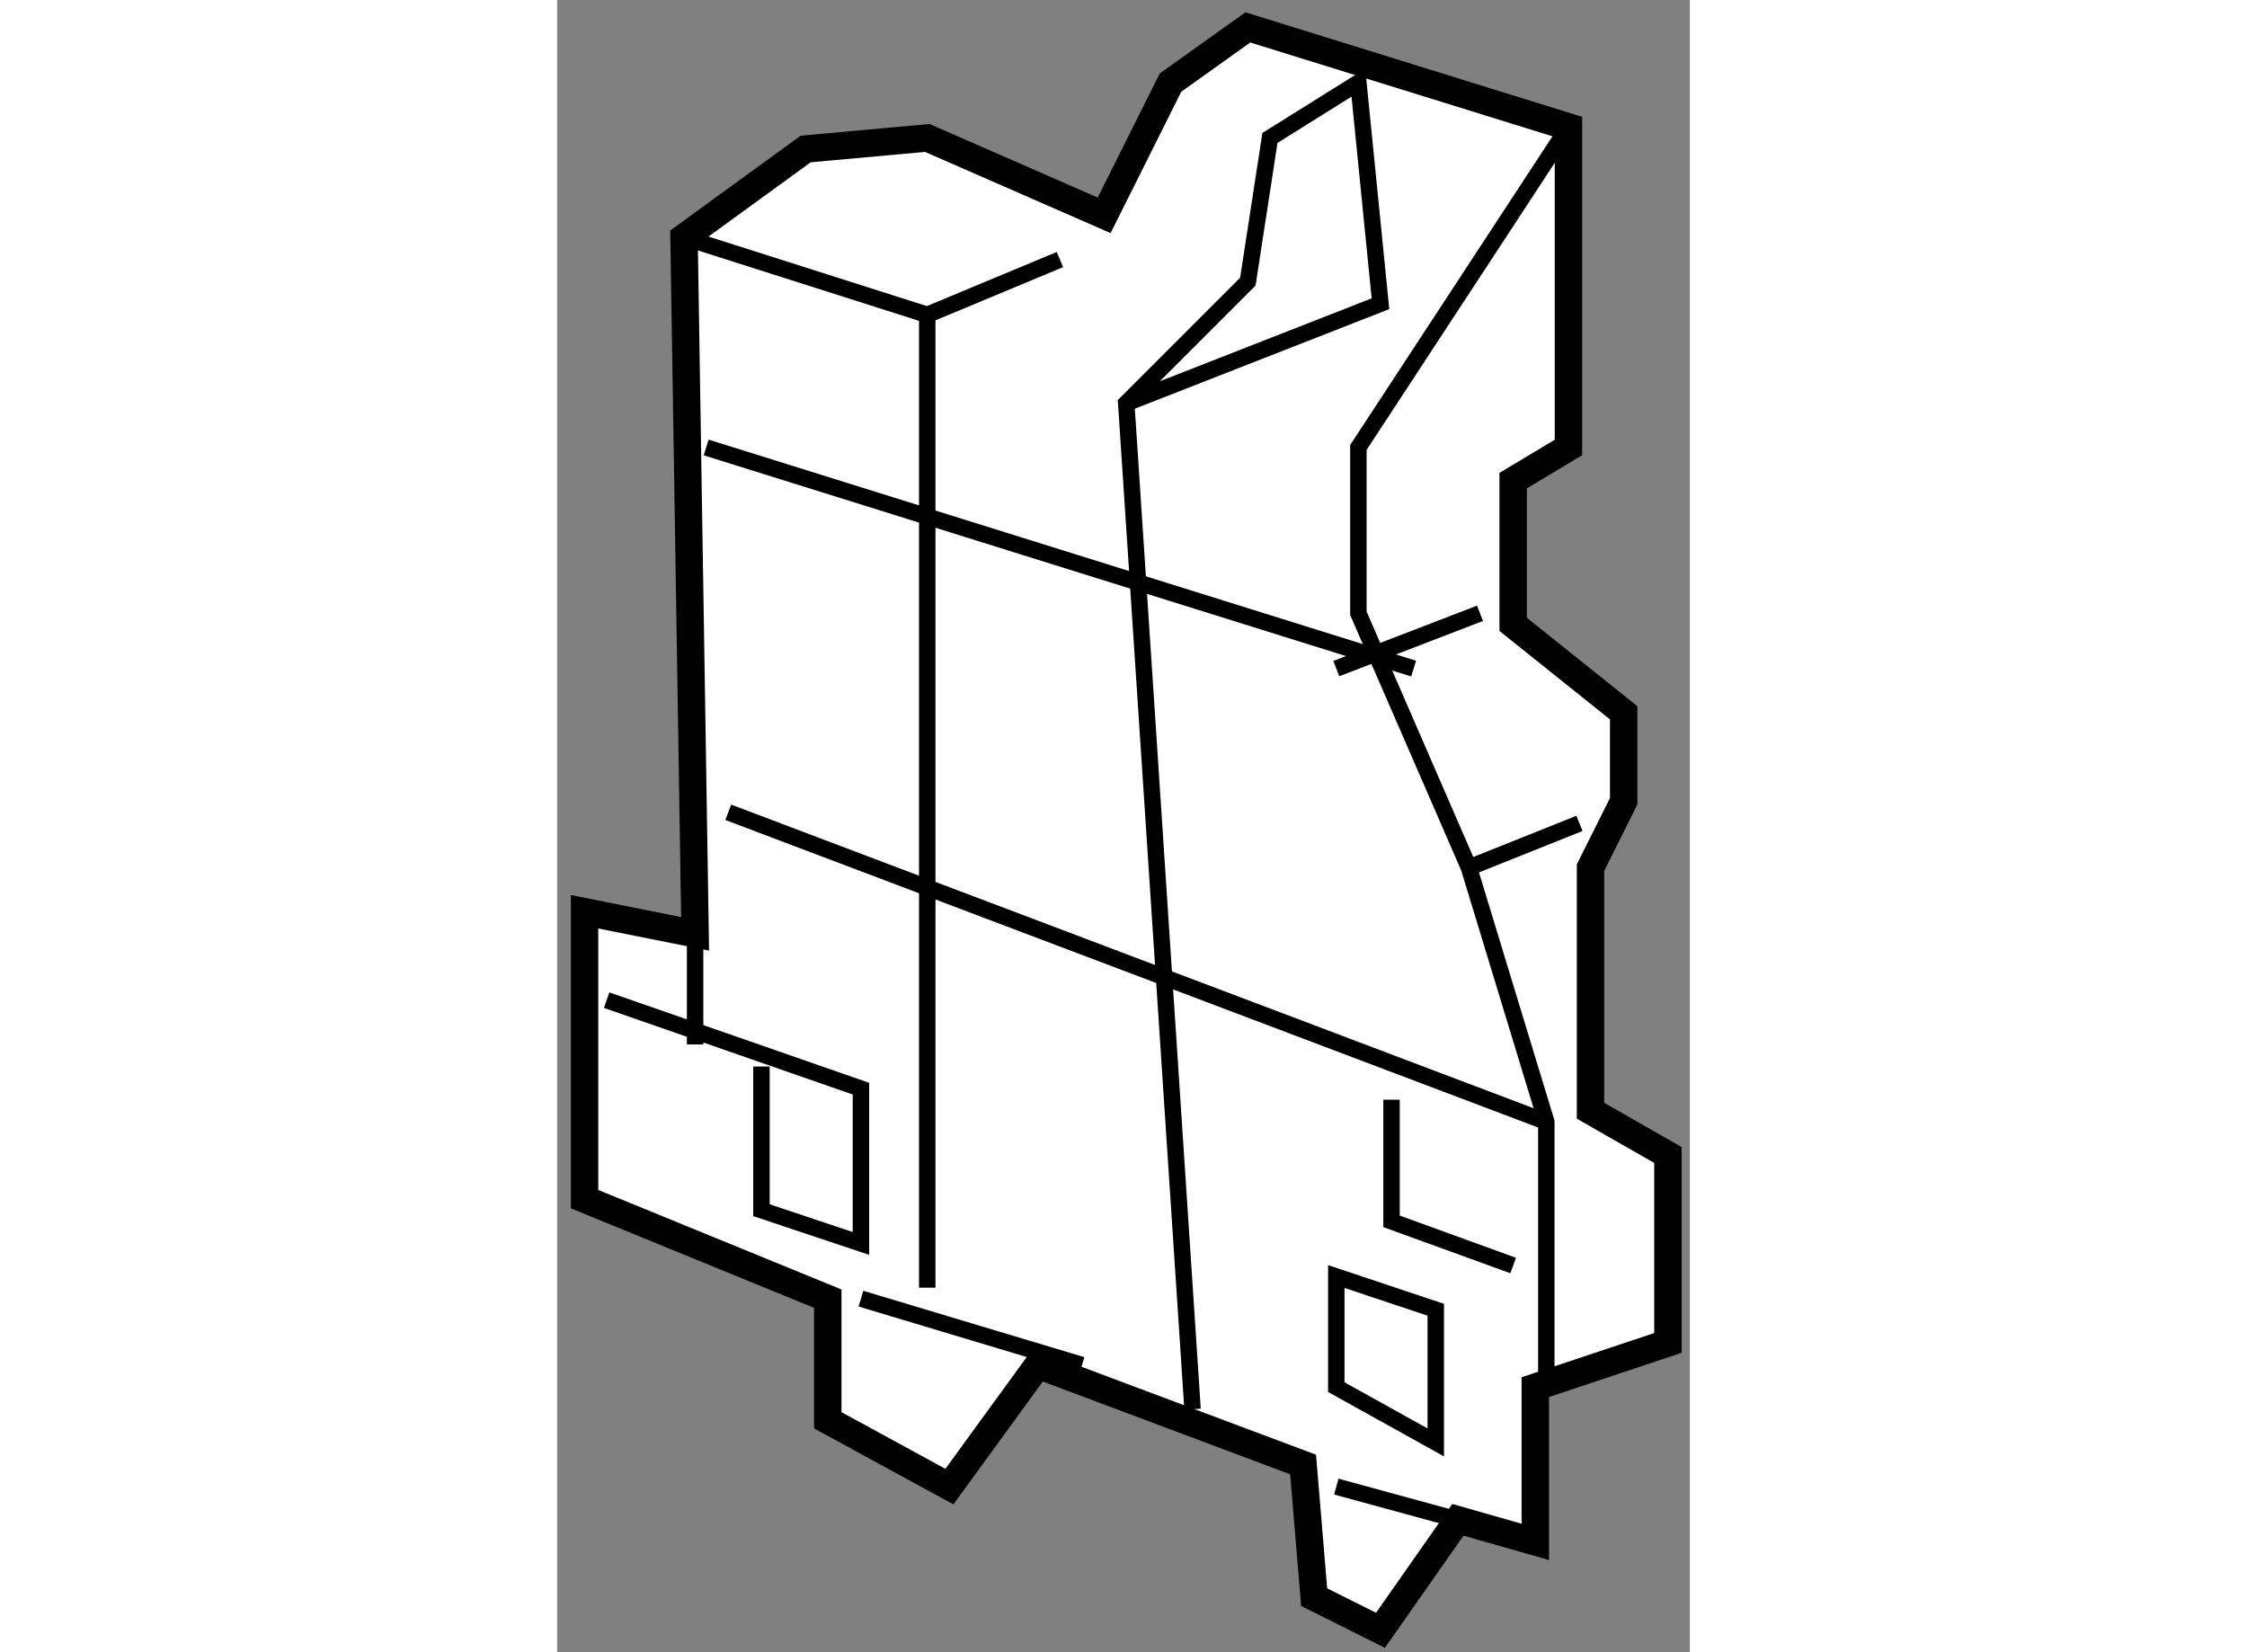
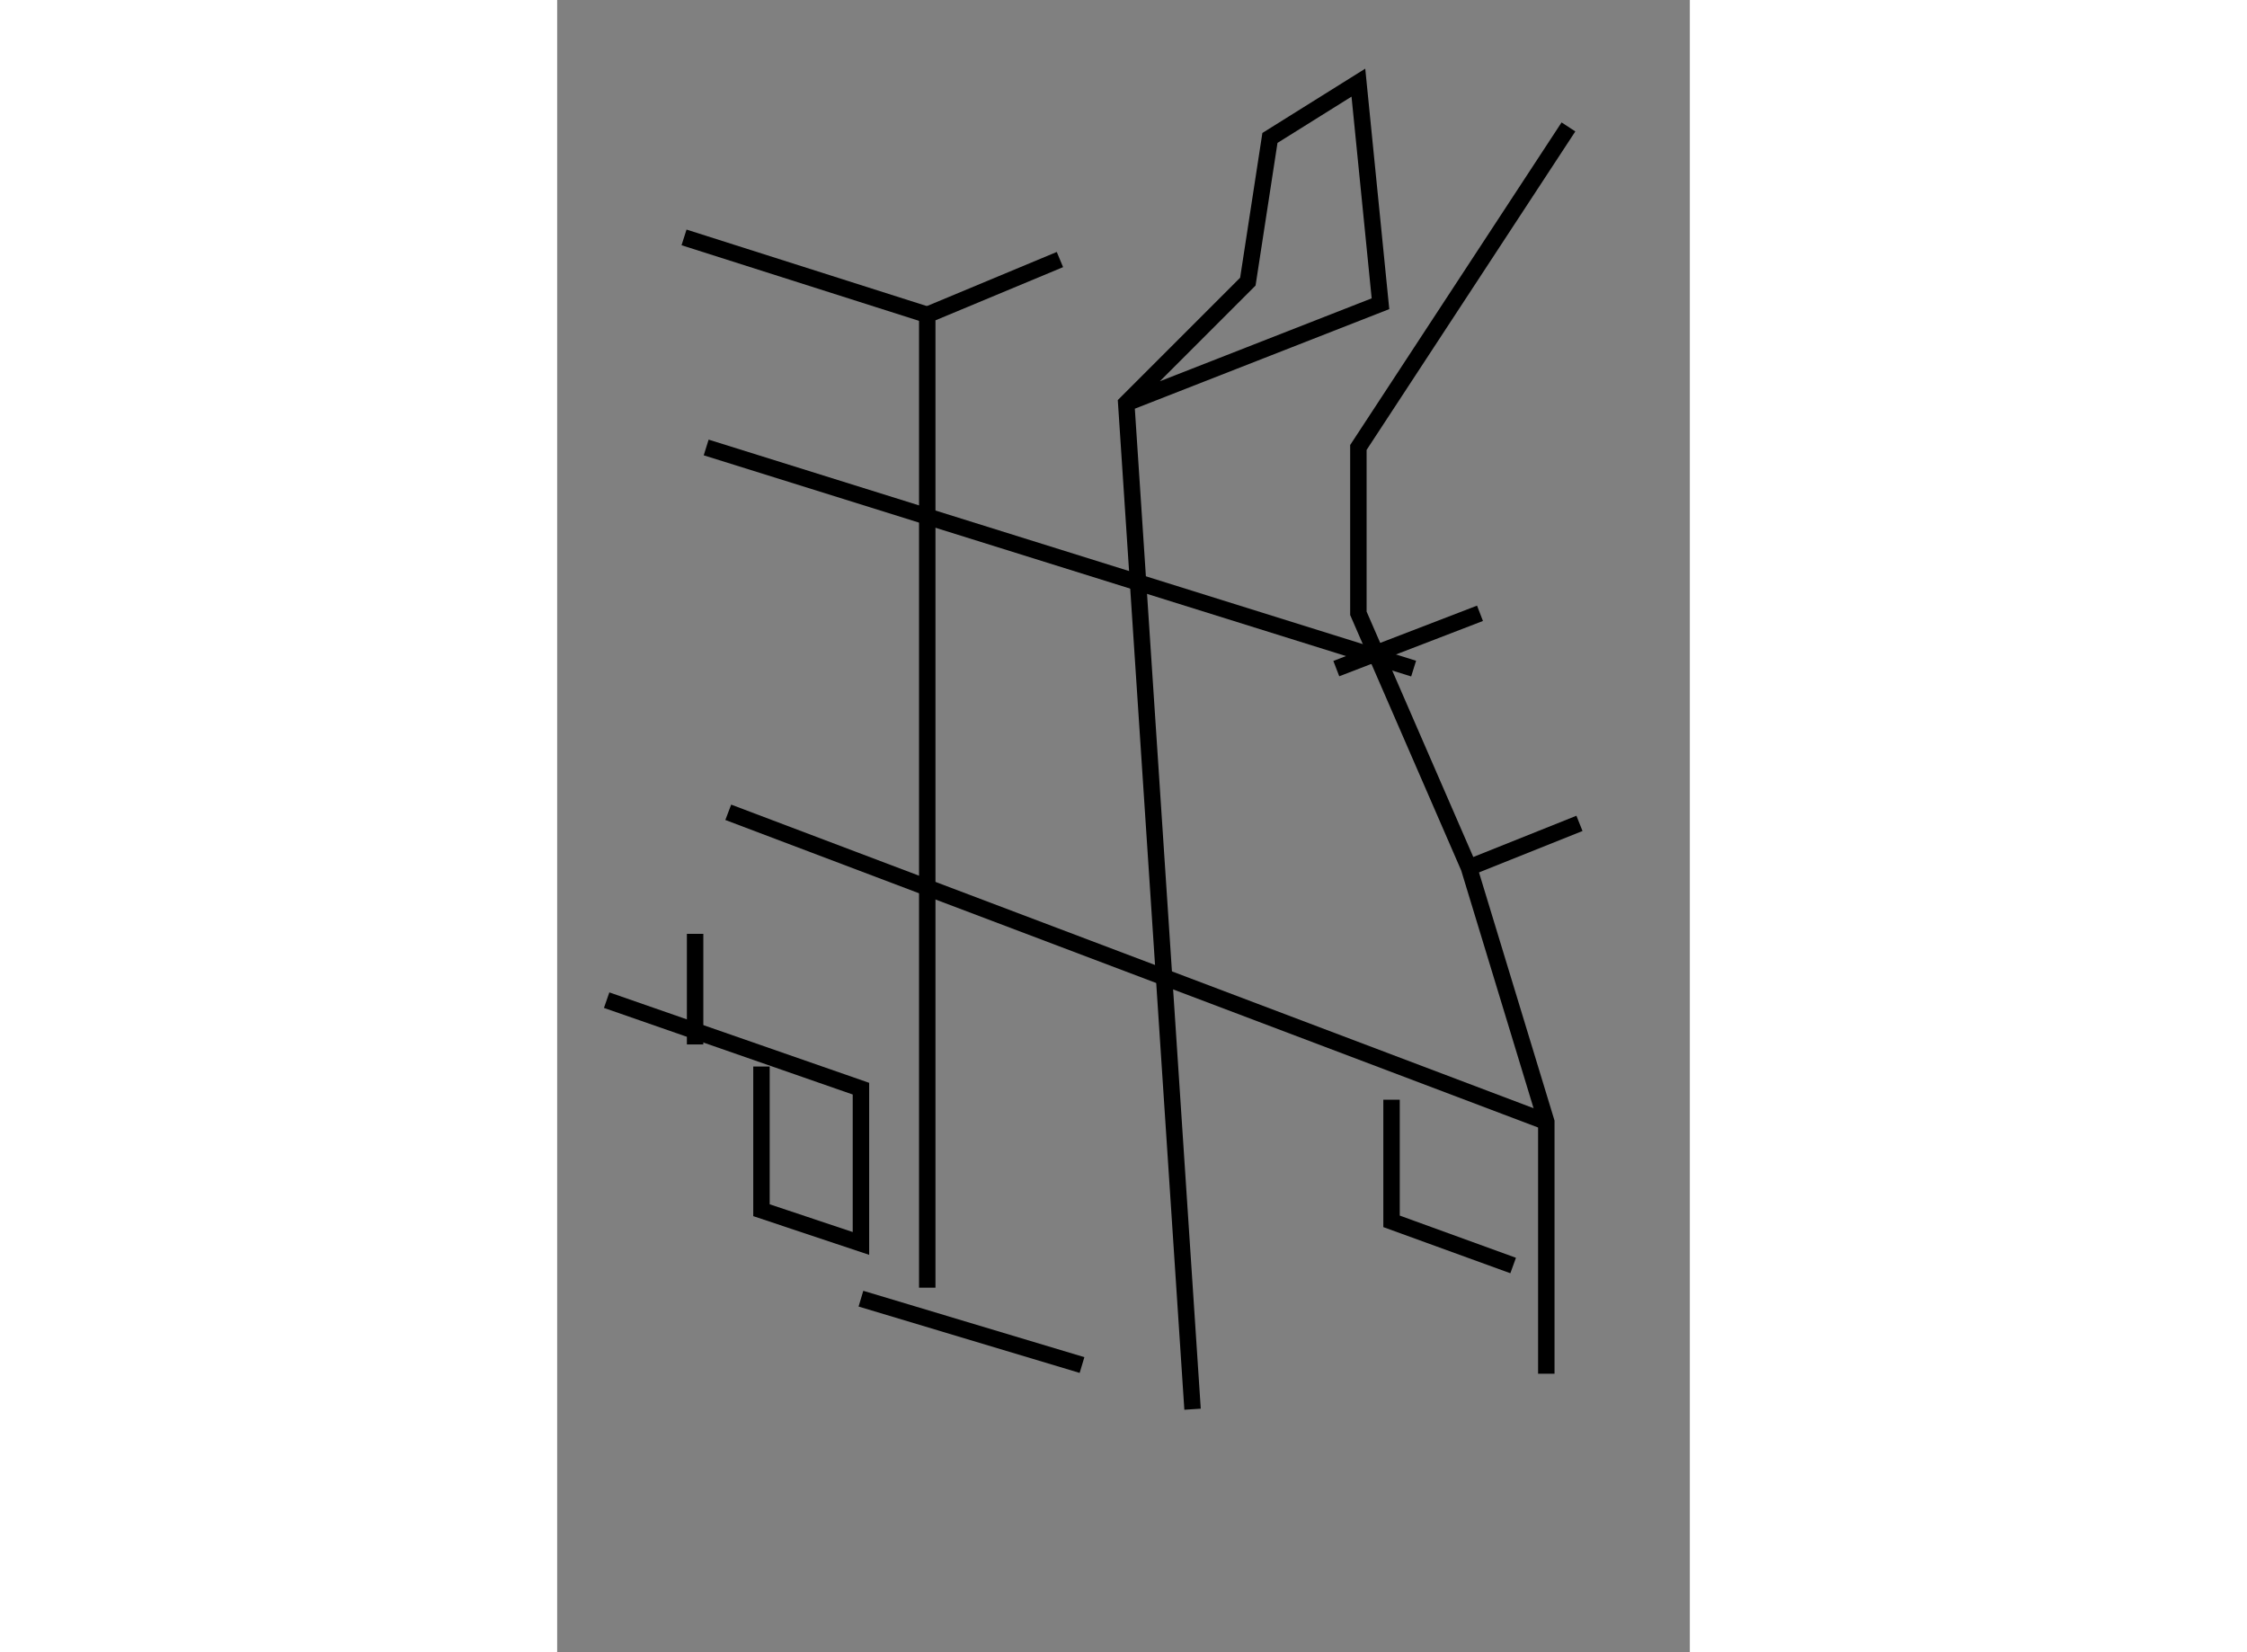
<svg xmlns="http://www.w3.org/2000/svg" version="1.1" x="0px" y="0px" width="244.8px" height="180px" viewBox="89.54 105.065 20.668 30.148" enable-background="new 0 0 244.8 180" xml:space="preserve">
  <rect x="89.54" y="105.065" width="20.668" height="30.148" fill="#808080" stroke="none" />
  <g>
-     <polygon fill="#FFFFFF" stroke="#000000" stroke-width="0.5" points="92.057,122.105 90.04,121.702 90.04,126.946 94.478,128.762     94.478,130.981 96.697,132.191 98.311,129.973 103.151,131.788 103.353,134.208 104.563,134.813 105.976,132.797 107.388,133.2     107.388,130.376 109.808,129.569 109.808,126.14 108.396,125.333 108.396,120.896 109.001,119.685 109.001,118.071     106.984,116.458 106.984,113.835 107.993,113.23 107.993,107.381 102.143,105.565 100.731,106.573 99.521,108.994 96.293,107.582     94.074,107.784 91.855,109.397   " />
    <line fill="none" stroke="#000000" stroke-width="0.3" x1="92.057" y1="122.105" x2="92.057" y2="124.123" />
    <polyline fill="none" stroke="#000000" stroke-width="0.3" points="93.268,124.526 93.268,127.148 95.083,127.754 95.083,124.93     90.443,123.315   " />
    <line fill="none" stroke="#000000" stroke-width="0.3" x1="95.083" y1="128.762" x2="99.117" y2="129.973" />
-     <line fill="none" stroke="#000000" stroke-width="0.3" x1="103.757" y1="132.191" x2="105.976" y2="132.797" />
    <line fill="none" stroke="#000000" stroke-width="0.3" x1="92.259" y1="113.23" x2="105.168" y2="117.265" />
    <polyline fill="none" stroke="#000000" stroke-width="0.3" points="107.589,130.132 107.589,125.535 106.177,120.896     104.16,116.256 104.16,113.23 107.993,107.381   " />
    <polyline fill="none" stroke="#000000" stroke-width="0.3" points="98.714,109.801 96.293,110.81 96.293,128.561   " />
    <line fill="none" stroke="#000000" stroke-width="0.3" x1="92.662" y1="119.887" x2="107.589" y2="125.535" />
-     <polygon fill="none" stroke="#000000" stroke-width="0.3" points="103.757,130.376 103.757,128.358 105.572,128.964     105.572,131.385   " />
    <polyline fill="none" stroke="#000000" stroke-width="0.3" points="104.765,125.131 104.765,127.351 106.984,128.157   " />
    <line fill="none" stroke="#000000" stroke-width="0.3" x1="103.757" y1="117.265" x2="106.379" y2="116.256" />
    <line fill="none" stroke="#000000" stroke-width="0.3" x1="106.177" y1="120.896" x2="108.194" y2="120.089" />
    <polyline fill="none" stroke="#000000" stroke-width="0.3" points="99.924,112.423 104.563,110.607 104.16,106.573     102.546,107.582 102.143,110.204 99.924,112.423 101.134,130.779   " />
    <line fill="none" stroke="#000000" stroke-width="0.3" x1="91.855" y1="109.397" x2="96.293" y2="110.81" />
  </g>
</svg>